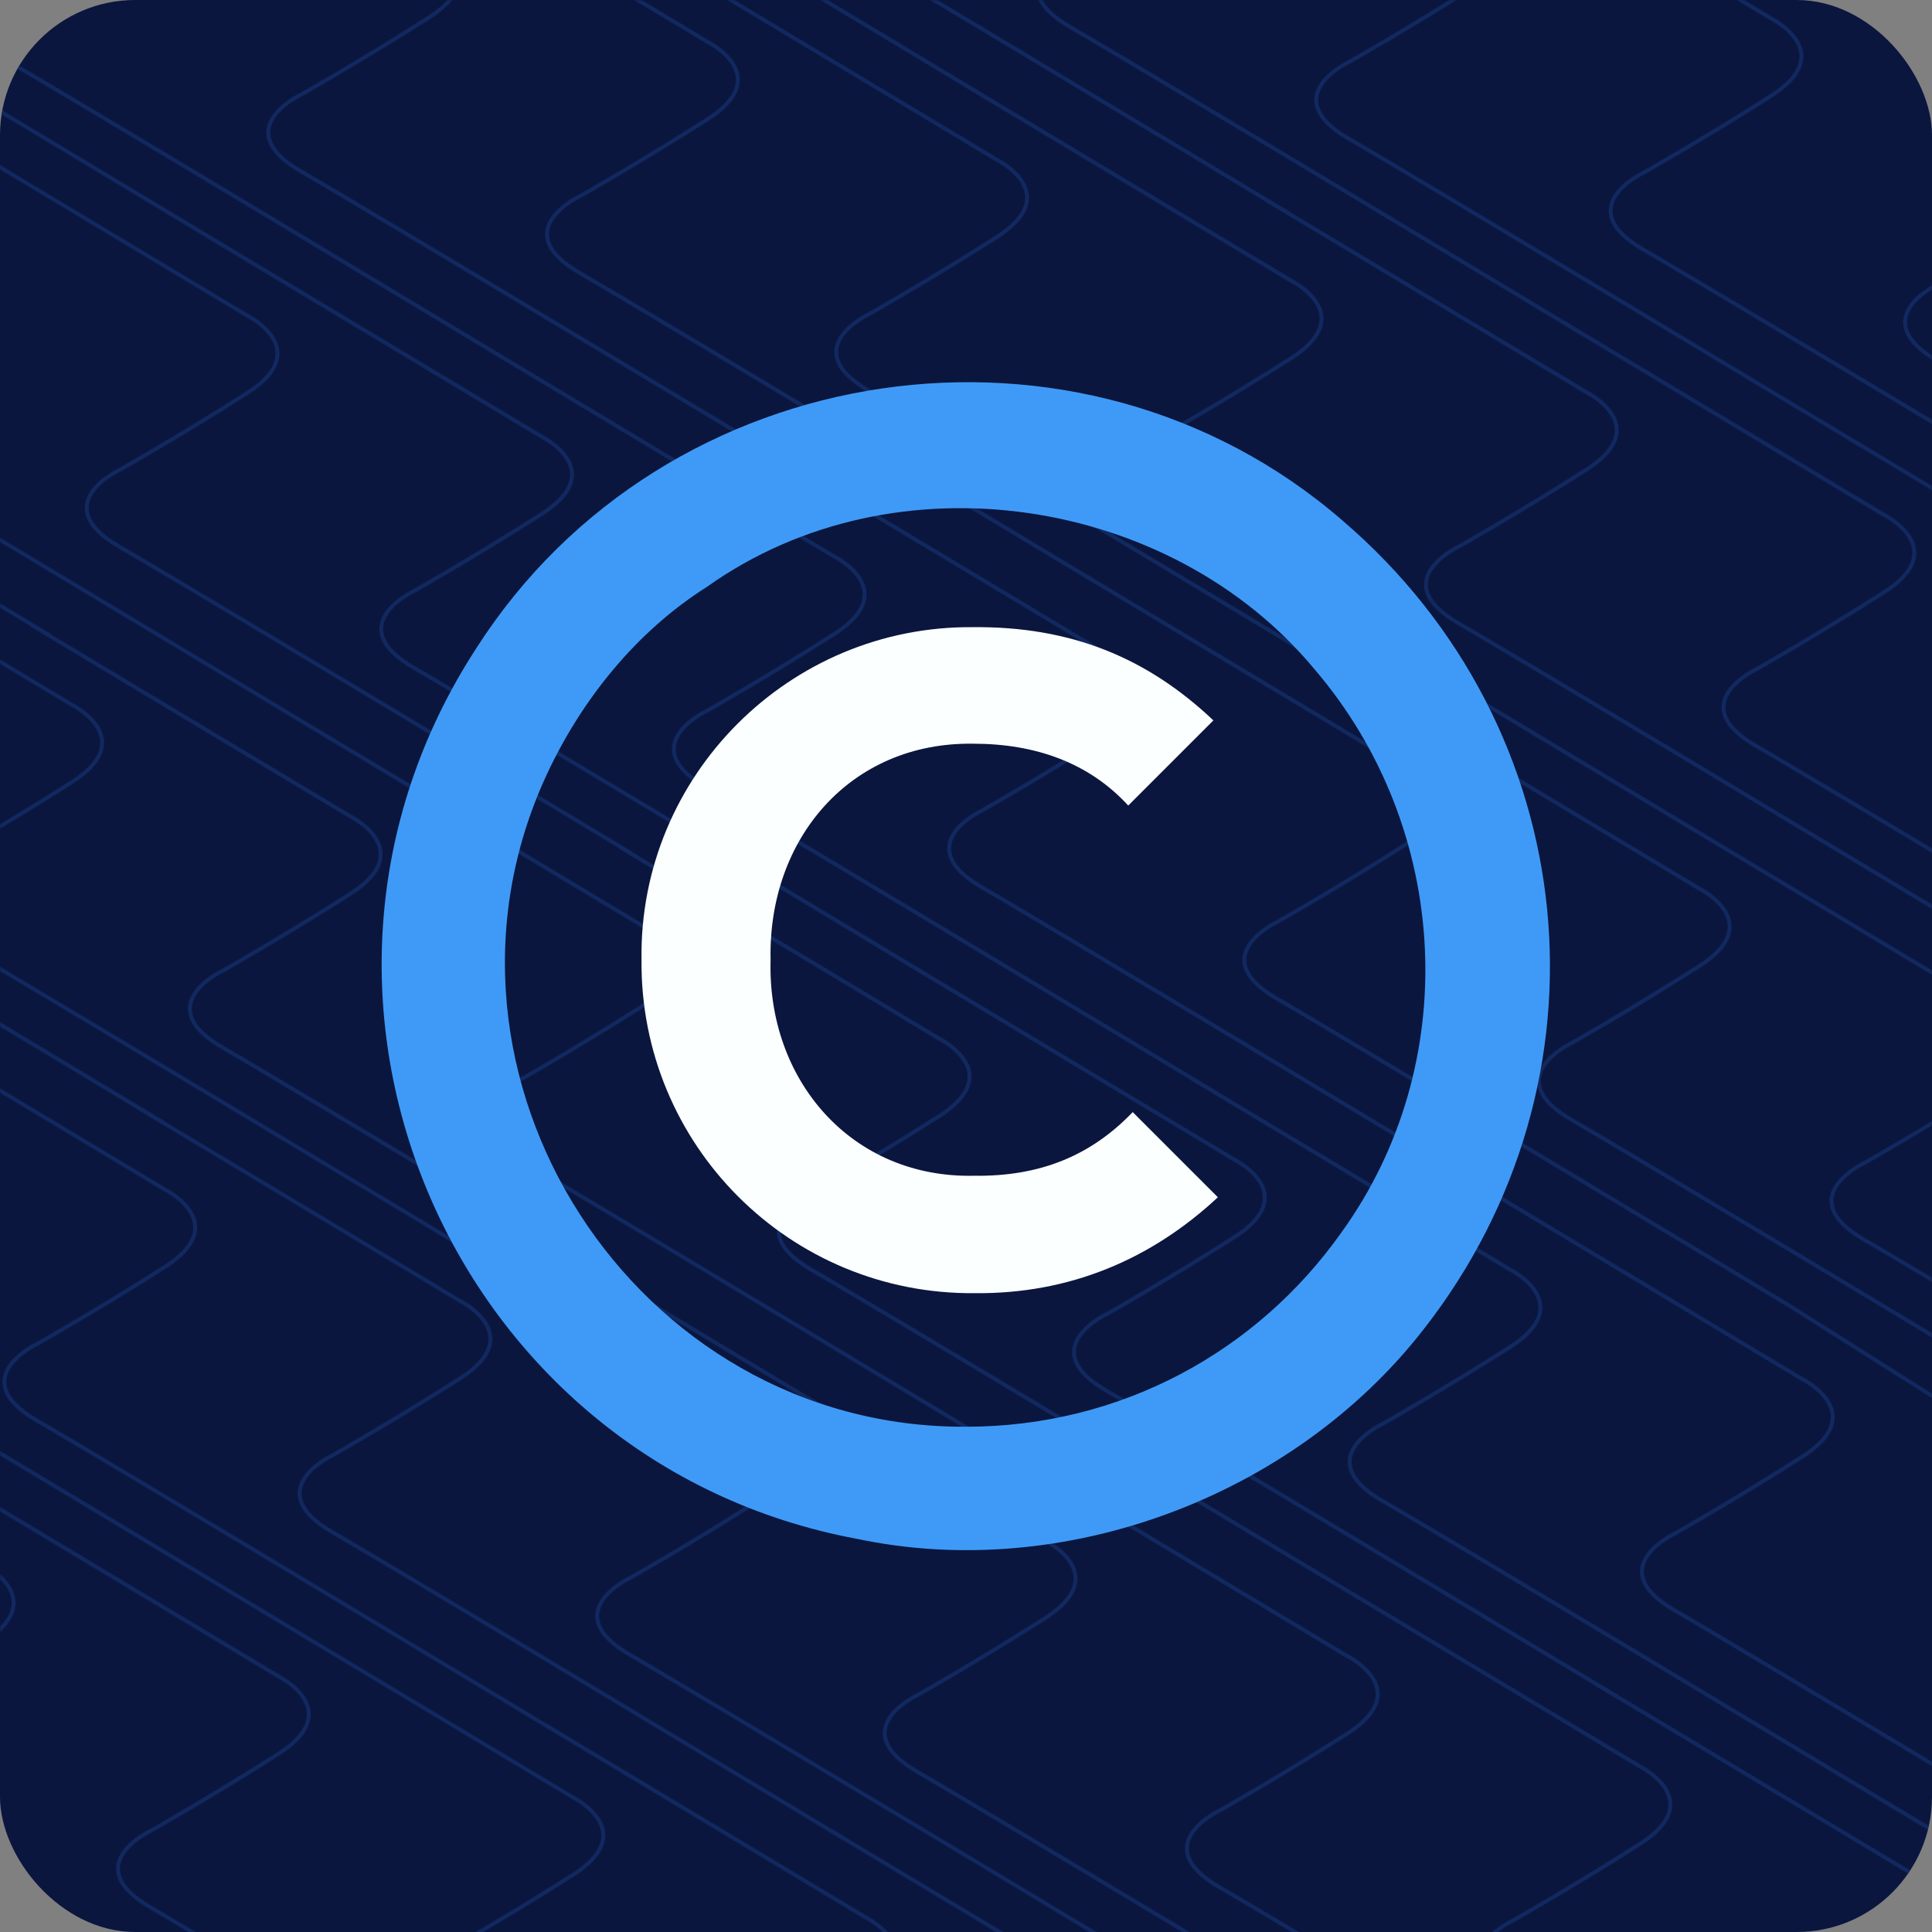
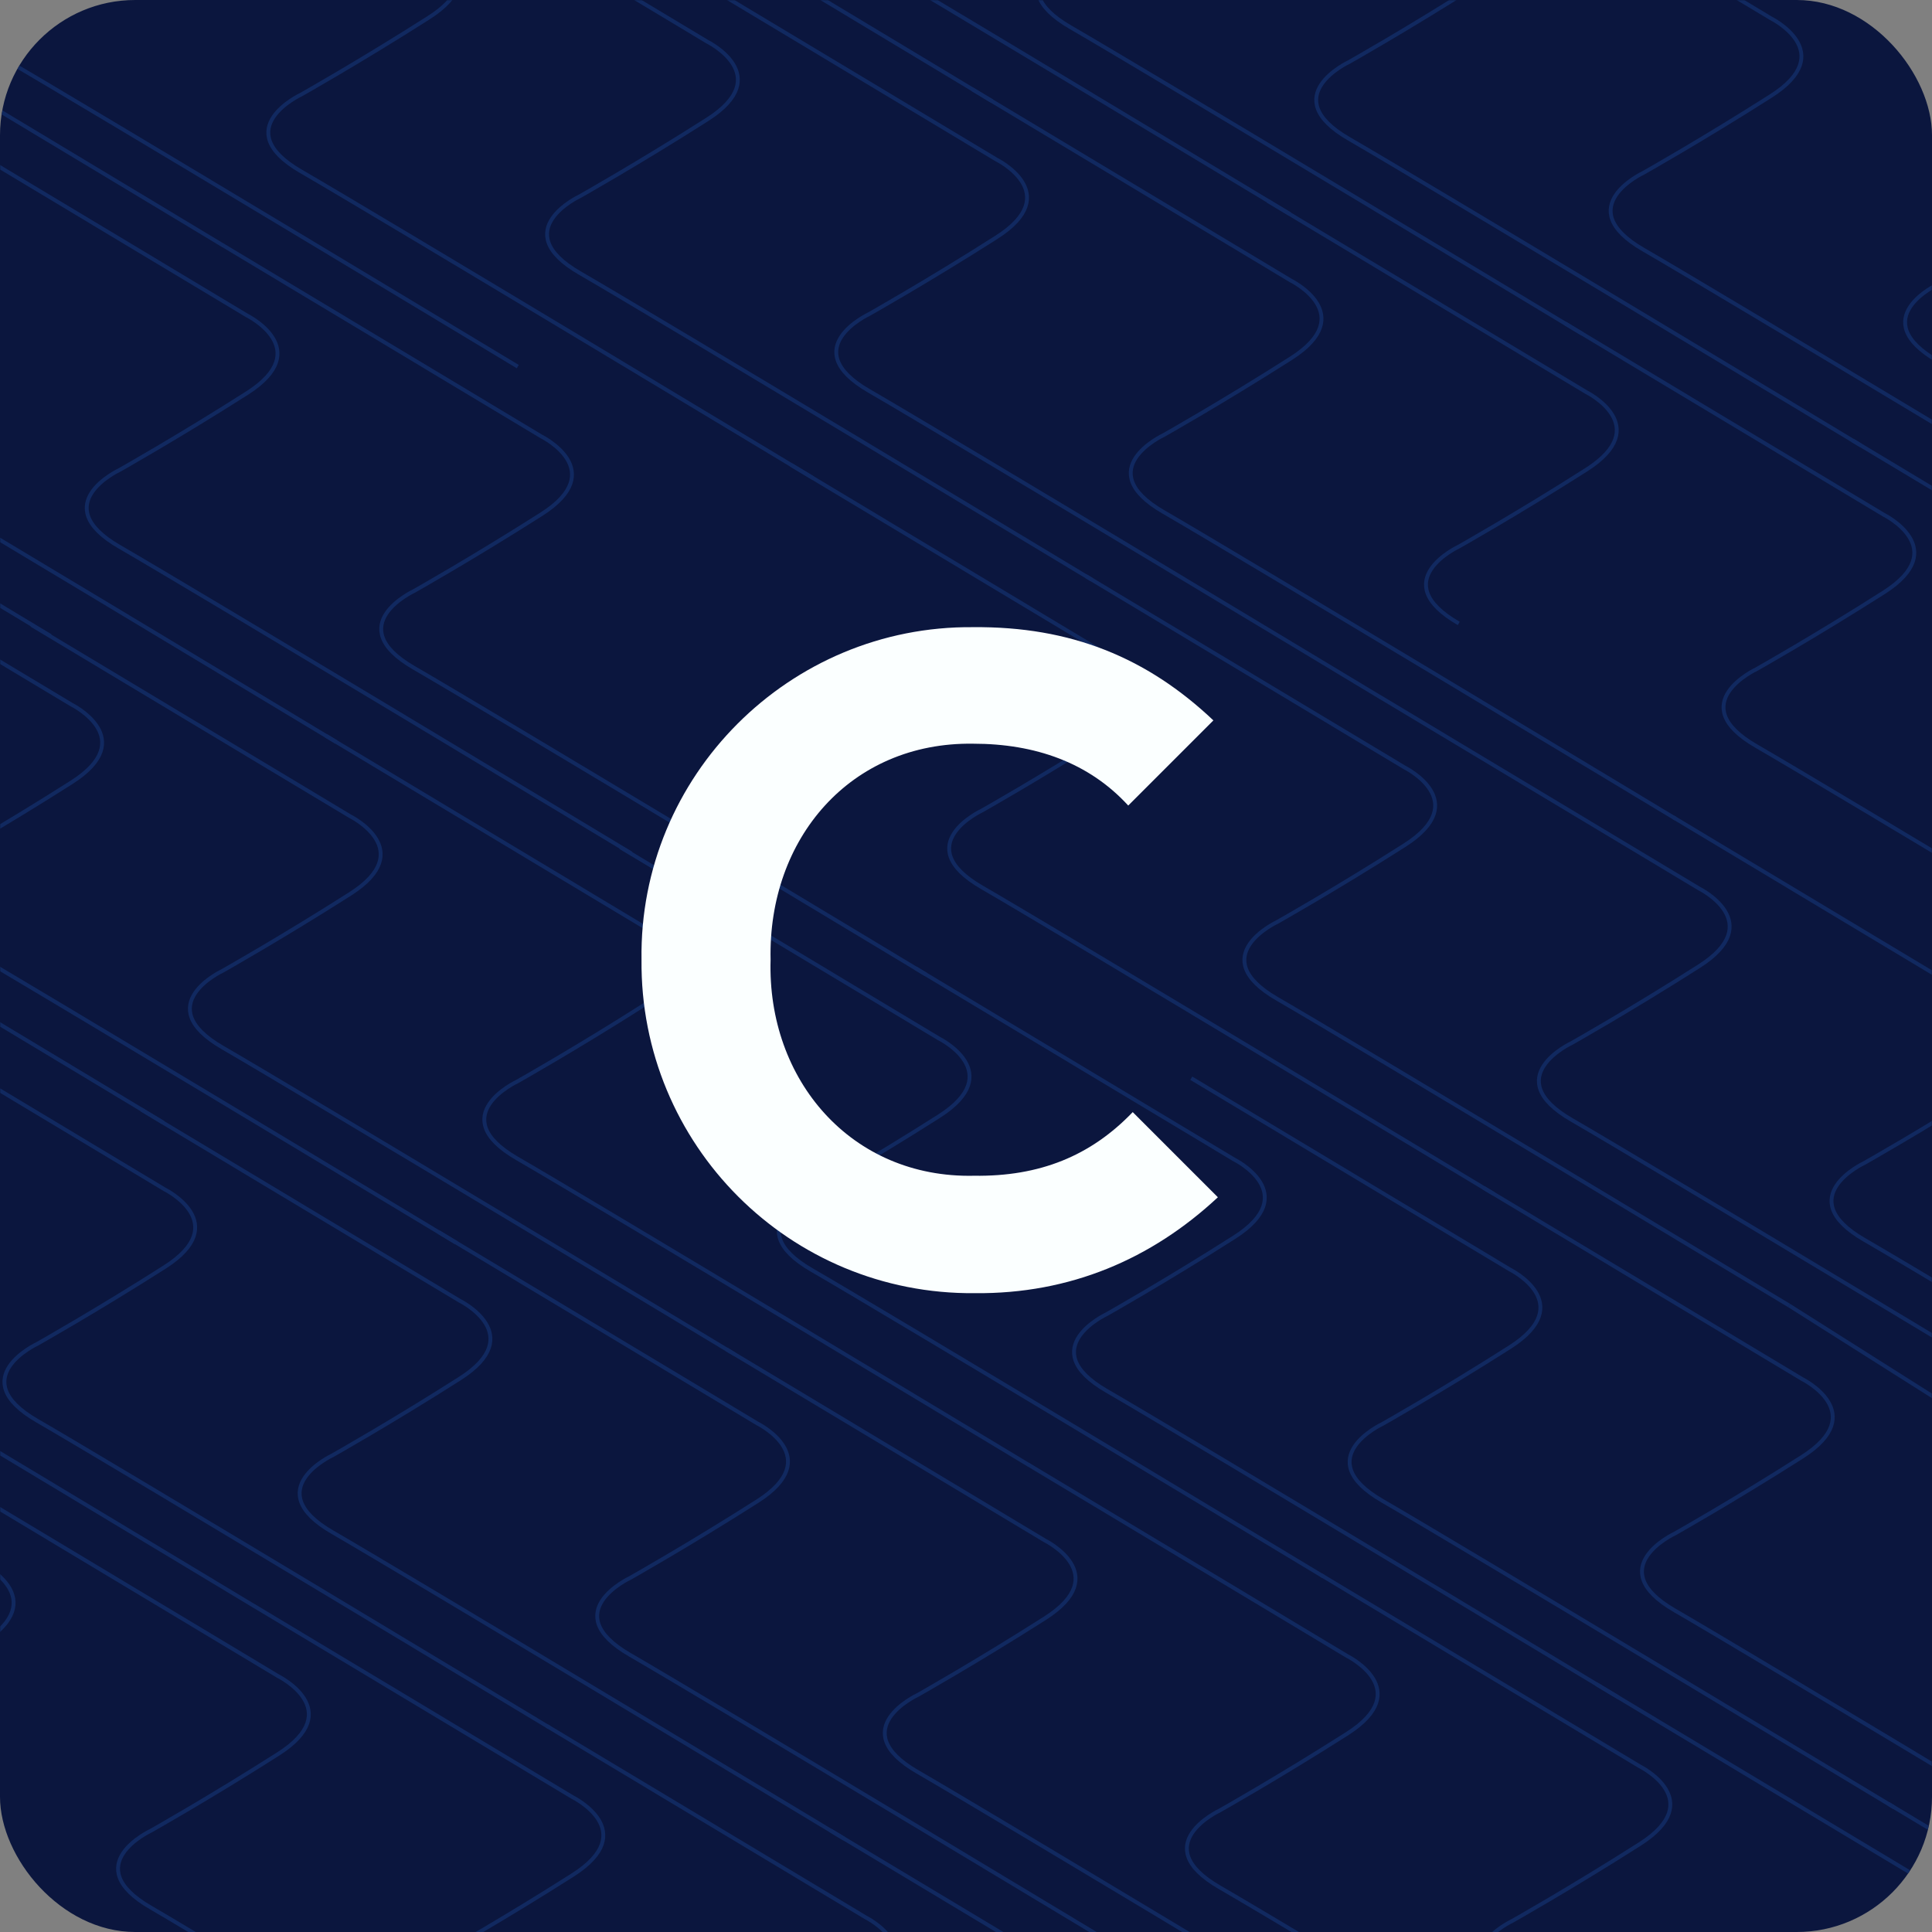
<svg xmlns="http://www.w3.org/2000/svg" width="1000" height="1000" viewBox="0 0 1000 1000" fill="none">
  <rect x="0" y="0" width="1000" height="1000" fill="#808080" stroke="none" />
  <g clip-path="url(#clip0_103_323)">
    <path d="M1000 0H0V1275.62H1000V0Z" fill="#0B163E" />
    <mask id="mask0_103_323" style="mask-type:luminance" maskUnits="userSpaceOnUse" x="0" y="0" width="1000" height="1276">
      <path d="M1000 0H0V1275.62H1000V0Z" fill="white" />
    </mask>
    <g mask="url(#mask0_103_323)">
      <path d="M958.981 228.013L1123.87 327.005C1123.87 327.005 1159.47 344.558 1123.87 367.217C1088.27 389.886 1057.91 406.984 1057.91 406.984C1057.91 406.984 1019.72 424.721 1057.92 446.751C1096.11 468.792 1322.87 605.472 1322.87 605.472" stroke="#112960" stroke-width="2" stroke-miterlimit="10" />
      <path d="M810.129 167.434L975.018 266.426C975.018 266.426 1010.62 283.979 975.018 306.638C939.416 329.307 909.055 346.405 909.055 346.405C909.055 346.405 870.87 364.142 909.065 386.172C947.259 408.213 1174.02 544.893 1174.02 544.893" stroke="#112960" stroke-width="2" stroke-miterlimit="10" />
      <path d="M751.704 -89.515L916.592 9.468C916.592 9.468 952.194 27.021 916.592 49.68C880.991 72.349 850.63 89.447 850.63 89.447C850.63 89.447 812.444 107.184 850.639 129.214C888.833 151.254 1115.59 287.935 1115.59 287.935" stroke="#112960" stroke-width="2" stroke-miterlimit="10" />
      <path d="M599.315 -146.873L764.204 -47.881C764.204 -47.881 799.806 -30.328 764.204 -7.669C728.602 15 698.241 32.098 698.241 32.098C698.241 32.098 660.056 49.835 698.25 71.865C736.445 93.905 963.204 230.585 963.204 230.585" stroke="#112960" stroke-width="2" stroke-miterlimit="10" />
      <path d="M904.12 -31.818L1069.01 67.175C1069.01 67.175 1104.61 84.728 1069.01 107.387C1033.41 130.055 1003.05 147.154 1003.05 147.154C1003.05 147.154 964.861 164.89 1003.06 186.921C1041.25 208.961 1268.01 345.641 1268.01 345.641" stroke="#112960" stroke-width="2" stroke-miterlimit="10" />
      <path d="M-37.074 64.293L127.815 163.285C127.815 163.285 163.417 180.838 127.815 203.497C92.213 226.166 61.852 243.264 61.852 243.264C61.852 243.264 23.666 261.001 61.861 283.031C100.055 305.071 326.815 441.752 326.815 441.752" stroke="#112960" stroke-width="2" stroke-miterlimit="10" />
      <path d="M-189.88 6.596L-24.991 105.588C-24.991 105.588 10.611 123.141 -24.991 145.8C-60.593 168.469 -90.954 185.567 -90.954 185.567C-90.954 185.567 -129.139 203.304 -90.945 225.334C-52.75 247.374 174.009 384.054 174.009 384.054" stroke="#112960" stroke-width="2" stroke-miterlimit="10" />
-       <path d="M266.824 189.029L431.713 288.022C431.713 288.022 467.315 305.574 431.713 328.234C396.111 350.902 365.75 368.001 365.75 368.001C365.75 368.001 327.565 385.737 365.759 407.768C403.954 429.808 630.713 566.488 630.713 566.488" stroke="#112960" stroke-width="2" stroke-miterlimit="10" />
      <path d="M115.352 126.941L280.24 225.934C280.24 225.934 315.842 243.487 280.24 266.146C244.639 288.805 214.277 305.913 214.277 305.913C214.277 305.913 176.092 323.649 214.287 345.68C252.481 367.72 479.24 504.4 479.24 504.4" stroke="#112960" stroke-width="2" stroke-miterlimit="10" />
      <path d="M-248.315 -250.353L-83.426 -151.361C-83.426 -151.361 -47.824 -133.808 -83.426 -111.149C-119.028 -88.48 -149.389 -71.382 -149.389 -71.382C-149.389 -71.382 -187.574 -53.645 -149.38 -31.614C-111.176 -9.574 115.583 127.106 115.583 127.106" stroke="#112960" stroke-width="2" stroke-miterlimit="10" />
      <path d="M56.916 -130.007L221.805 -31.015C221.805 -31.015 257.407 -13.462 221.805 9.197C186.204 31.866 155.842 48.964 155.842 48.964C155.842 48.964 117.657 66.701 155.852 88.731C194.046 110.772 420.805 247.452 420.805 247.452" stroke="#112960" stroke-width="2" stroke-miterlimit="10" />
      <path d="M-95.889 -187.704L69 -88.712C69 -88.712 104.602 -71.159 69 -48.5C33.398 -25.831 3.037 -8.733 3.037 -8.733C3.037 -8.733 -35.148 9.004 3.047 31.034C41.241 53.074 268 189.755 268 189.755" stroke="#112960" stroke-width="2" stroke-miterlimit="10" />
      <path d="M562.129 298.253L727.018 397.246C727.018 397.246 762.62 414.799 727.018 437.458C691.416 460.126 661.055 477.225 661.055 477.225C661.055 477.225 622.87 494.961 661.065 516.992C699.259 539.032 926.018 675.712 926.018 675.712" stroke="#112960" stroke-width="2" stroke-miterlimit="10" />
      <path d="M409.324 240.556L574.213 339.549C574.213 339.549 609.815 357.101 574.213 379.761C538.611 402.429 508.25 419.528 508.25 419.528C508.25 419.528 470.065 437.264 508.259 459.295C546.454 481.335 773.213 618.015 773.213 618.015" stroke="#112960" stroke-width="2" stroke-miterlimit="10" />
      <path d="M866.028 422.99L1030.92 521.982C1030.92 521.982 1066.52 539.535 1030.92 562.194C995.315 584.863 964.954 601.961 964.954 601.961C964.954 601.961 926.769 619.698 964.963 641.728C1003.16 663.769 1229.92 800.449 1229.92 800.449" stroke="#112960" stroke-width="2" stroke-miterlimit="10" />
      <path d="M714.556 360.902L879.445 459.894C879.445 459.894 915.046 477.447 879.445 500.106C843.843 522.775 813.482 539.873 813.482 539.873C813.482 539.873 775.296 557.61 813.491 579.641C851.685 601.681 1078.44 738.361 1078.44 738.361" stroke="#112960" stroke-width="2" stroke-miterlimit="10" />
      <path d="M350.889 -16.392L515.778 82.6C515.778 82.6 551.379 100.153 515.778 122.812C480.176 145.481 449.815 162.579 449.815 162.579C449.815 162.579 411.629 180.316 449.824 202.346C488.018 224.386 714.778 361.067 714.778 361.067" stroke="#112960" stroke-width="2" stroke-miterlimit="10" />
      <path d="M201.194 -77.407L366.093 21.586C366.093 21.586 401.694 39.139 366.093 61.798C330.491 84.466 300.13 101.565 300.13 101.565C300.13 101.565 261.944 119.301 300.139 141.332C338.333 163.372 565.093 300.052 565.093 300.052" stroke="#112960" stroke-width="2" stroke-miterlimit="10" />
-       <path d="M656.12 103.953L821.009 202.946C821.009 202.946 856.611 220.499 821.009 243.158C785.407 265.827 755.046 282.925 755.046 282.925C755.046 282.925 716.861 300.662 755.055 322.692C793.25 344.732 1020.01 481.412 1020.01 481.412" stroke="#112960" stroke-width="2" stroke-miterlimit="10" />
+       <path d="M656.12 103.953L821.009 202.946C821.009 202.946 856.611 220.499 821.009 243.158C785.407 265.827 755.046 282.925 755.046 282.925C755.046 282.925 716.861 300.662 755.055 322.692" stroke="#112960" stroke-width="2" stroke-miterlimit="10" />
      <path d="M503.306 46.256L668.195 145.249C668.195 145.249 703.796 162.801 668.195 185.461C632.593 208.129 602.232 225.228 602.232 225.228C602.232 225.228 564.046 242.964 602.241 264.995C640.435 287.035 867.195 423.715 867.195 423.715" stroke="#112960" stroke-width="2" stroke-miterlimit="10" />
      <path d="M149.62 -325.1L314.509 -226.108C314.509 -226.108 350.111 -208.555 314.509 -185.896C278.907 -163.227 248.546 -146.129 248.546 -146.129C248.546 -146.129 210.361 -128.392 248.555 -106.362C286.75 -84.321 513.509 52.359 513.509 52.359" stroke="#112960" stroke-width="2" stroke-miterlimit="10" />
      <path d="M455.139 -204.648L620.028 -105.656C620.028 -105.656 655.629 -88.103 620.028 -65.444C584.426 -42.775 554.065 -25.677 554.065 -25.677C554.065 -25.677 515.879 -7.94 554.074 14.091C592.268 36.131 819.028 172.811 819.028 172.811" stroke="#112960" stroke-width="2" stroke-miterlimit="10" />
      <path d="M303.667 -266.726L468.555 -167.734C468.555 -167.734 504.157 -150.181 468.555 -127.522C432.954 -104.853 402.592 -87.755 402.592 -87.755C402.592 -87.755 364.407 -70.018 402.602 -47.987C440.796 -25.947 667.555 110.733 667.555 110.733" stroke="#112960" stroke-width="2" stroke-miterlimit="10" />
      <path d="M848.157 -282.161L1013.05 -183.169C1013.05 -183.169 1048.65 -165.616 1013.05 -142.957C977.444 -120.288 947.083 -103.189 947.083 -103.189C947.083 -103.189 908.898 -85.453 947.092 -63.422C985.287 -41.382 1212.05 95.298 1212.05 95.298" stroke="#112960" stroke-width="2" stroke-miterlimit="10" />
-       <path d="M696.685 -344.249L861.574 -245.256C861.574 -245.256 897.176 -227.704 861.574 -205.044C825.972 -182.376 795.611 -165.277 795.611 -165.277C795.611 -165.277 757.426 -147.541 795.62 -125.51C833.815 -103.47 1060.57 33.21 1060.57 33.21" stroke="#112960" stroke-width="2" stroke-miterlimit="10" />
      <path d="M990.657 -230.634L1155.55 -131.642C1155.55 -131.642 1191.15 -114.089 1155.55 -91.43C1119.94 -68.761 1089.58 -51.663 1089.58 -51.663C1089.58 -51.663 1051.4 -33.926 1089.59 -11.895C1127.79 10.145 1354.55 146.825 1354.55 146.825" stroke="#112960" stroke-width="2" stroke-miterlimit="10" />
      <path d="M-107.389 972.389L57.5 1071.38C57.5 1071.38 93.102 1088.93 57.5 1111.59C21.898 1134.26 -8.463 1151.36 -8.463 1151.36C-8.463 1151.36 -46.648 1169.1 -8.454 1191.13C29.741 1213.17 256.5 1349.85 256.5 1349.85" stroke="#112960" stroke-width="2" stroke-miterlimit="10" />
-       <path d="M-260.204 909.741L-95.315 1008.73C-95.315 1008.73 -59.713 1026.29 -95.315 1048.94C-130.917 1071.61 -161.278 1088.71 -161.278 1088.71C-161.278 1088.71 -199.463 1106.45 -161.268 1128.48C-123.074 1150.52 103.685 1287.2 103.685 1287.2" stroke="#112960" stroke-width="2" stroke-miterlimit="10" />
      <path d="M429.907 947.477L594.796 1046.47C594.796 1046.47 630.398 1064.02 594.796 1086.68C559.194 1109.35 528.833 1126.45 528.833 1126.45C528.833 1126.45 490.648 1144.19 528.842 1166.22C567.037 1188.26 793.796 1324.94 793.796 1324.94" stroke="#112960" stroke-width="2" stroke-miterlimit="10" />
      <path d="M375.991 698.391L540.88 797.383C540.88 797.383 576.481 814.936 540.88 837.595C505.278 860.264 474.917 877.362 474.917 877.362C474.917 877.362 436.731 895.099 474.926 917.129C513.12 939.169 739.88 1075.85 739.88 1075.85" stroke="#112960" stroke-width="2" stroke-miterlimit="10" />
      <path d="M227.148 637.802L392.037 736.794C392.037 736.794 427.639 754.347 392.037 777.006C356.435 799.675 326.074 816.773 326.074 816.773C326.074 816.773 287.889 834.51 326.083 856.541C364.278 878.581 591.037 1015.26 591.037 1015.26" stroke="#112960" stroke-width="2" stroke-miterlimit="10" />
      <path d="M683.852 815.274L848.74 914.267C848.74 914.267 884.342 931.819 848.74 954.479C813.139 977.147 782.778 994.246 782.778 994.246C782.778 994.246 744.592 1011.98 782.787 1034.01C820.981 1056.05 1047.74 1192.73 1047.74 1192.73" stroke="#112960" stroke-width="2" stroke-miterlimit="10" />
      <path d="M532.37 758.148L697.259 857.14C697.259 857.14 732.861 874.693 697.259 897.352C661.657 920.021 631.296 937.119 631.296 937.119C631.296 937.119 593.111 954.856 631.305 976.886C669.5 998.927 896.259 1135.61 896.259 1135.61" stroke="#112960" stroke-width="2" stroke-miterlimit="10" />
      <path d="M168.713 380.853L333.602 479.846C333.602 479.846 369.204 497.399 333.602 520.058C298 542.726 267.639 559.825 267.639 559.825C267.639 559.825 229.454 577.561 267.648 599.592C305.843 621.632 532.602 758.312 532.602 758.312" stroke="#112960" stroke-width="2" stroke-miterlimit="10" />
      <path d="M16.324 323.495L181.213 422.487C181.213 422.487 216.815 440.04 181.213 462.699C145.611 485.368 115.25 502.466 115.25 502.466C115.25 502.466 77.065 520.203 115.259 542.233C153.454 564.273 380.213 700.953 380.213 700.953" stroke="#112960" stroke-width="2" stroke-miterlimit="10" />
      <path d="M473.944 501.199L638.833 600.191C638.833 600.191 674.435 617.744 638.833 640.403C603.231 663.072 572.87 680.171 572.87 680.171C572.87 680.171 534.685 697.907 572.88 719.938C611.074 741.978 837.833 878.658 837.833 878.658" stroke="#112960" stroke-width="2" stroke-miterlimit="10" />
      <path d="M321.129 438.551L486.018 537.543C486.018 537.543 521.62 555.096 486.018 577.755C450.416 600.424 420.055 617.522 420.055 617.522C420.055 617.522 381.87 635.259 420.065 657.289C458.259 679.329 685.018 816.009 685.018 816.009" stroke="#112960" stroke-width="2" stroke-miterlimit="10" />
      <path d="M977.537 933.734L1142.43 1032.73C1142.43 1032.73 1178.03 1050.28 1142.43 1072.94C1106.82 1095.61 1076.46 1112.71 1076.46 1112.71C1076.46 1112.71 1038.28 1130.44 1076.47 1152.47C1114.67 1174.51 1341.43 1311.19 1341.43 1311.19" stroke="#112960" stroke-width="2" stroke-miterlimit="10" />
      <path d="M826.343 871.763L991.232 970.755C991.232 970.755 1026.83 988.308 991.232 1010.97C955.63 1033.64 925.269 1050.73 925.269 1050.73C925.269 1050.73 887.083 1068.47 925.278 1090.5C963.472 1112.54 1190.23 1249.22 1190.23 1249.22" stroke="#112960" stroke-width="2" stroke-miterlimit="10" />
      <path d="M767.917 614.814L932.805 713.806C932.805 713.806 968.407 731.359 932.805 754.018C897.204 776.687 866.842 793.785 866.842 793.785C866.842 793.785 828.657 811.522 866.852 833.552C905.046 855.593 1131.81 992.273 1131.81 992.273" stroke="#112960" stroke-width="2" stroke-miterlimit="10" />
      <path d="M616.602 558.084L781.49 657.076C781.49 657.076 817.092 674.629 781.49 697.288C745.889 719.957 715.528 737.055 715.528 737.055C715.528 737.055 677.342 754.792 715.537 776.822C753.731 798.863 980.491 935.543 980.491 935.543" stroke="#112960" stroke-width="2" stroke-miterlimit="10" />
      <path d="M926.028 675.712L1085.23 776.445C1085.23 776.445 1120.83 793.998 1085.23 816.657C1049.63 839.326 1019.27 856.424 1019.27 856.424C1019.27 856.424 981.083 874.161 1019.28 896.192C1057.47 918.232 1284.23 1054.91 1284.23 1054.91" stroke="#112960" stroke-width="2" stroke-miterlimit="10" />
      <path d="M-316.167 659.397L-151.278 758.39C-151.278 758.39 -115.676 775.942 -151.278 798.602C-186.879 821.27 -217.241 838.369 -217.241 838.369C-217.241 838.369 -255.426 856.105 -217.231 878.136C-179.037 900.176 47.722 1036.86 47.722 1036.86" stroke="#112960" stroke-width="2" stroke-miterlimit="10" />
      <path d="M-20.861 768.621L144.028 867.614C144.028 867.614 179.629 885.167 144.028 907.826C108.426 930.495 78.065 947.593 78.065 947.593C78.065 947.593 39.879 965.329 78.074 987.36C116.268 1009.4 339.352 1146.53 339.352 1146.53" stroke="#112960" stroke-width="2" stroke-miterlimit="10" />
      <path d="M-173.667 710.924L-8.778 809.917C-8.778 809.917 26.824 827.469 -8.778 850.129C-44.38 872.797 -74.741 889.896 -74.741 889.896C-74.741 889.896 -112.926 907.632 -74.731 929.663C-36.537 951.703 190.222 1088.38 190.222 1088.38" stroke="#112960" stroke-width="2" stroke-miterlimit="10" />
      <path d="M283.037 893.358L447.926 992.35C447.926 992.35 483.528 1009.9 447.926 1032.56C412.324 1055.23 381.963 1072.33 381.963 1072.33C381.963 1072.33 343.778 1090.07 381.972 1112.1C420.167 1134.14 646.926 1270.82 646.926 1270.82" stroke="#112960" stroke-width="2" stroke-miterlimit="10" />
      <path d="M131.565 831.27L296.454 930.262C296.454 930.262 332.056 947.815 296.454 970.474C260.852 993.143 230.491 1010.24 230.491 1010.24C230.491 1010.24 192.306 1027.98 230.5 1050.01C268.695 1072.05 493.639 1209.42 493.639 1209.42" stroke="#112960" stroke-width="2" stroke-miterlimit="10" />
      <path d="M-232.102 453.976L-67.213 552.968C-67.213 552.968 -31.611 570.521 -67.213 593.18C-102.815 615.839 -133.176 632.947 -133.176 632.947C-133.176 632.947 -171.361 650.684 -133.167 672.714C-94.972 694.754 131.787 831.435 131.787 831.435" stroke="#112960" stroke-width="2" stroke-miterlimit="10" />
      <path d="M73.129 574.322L238.018 673.314C238.018 673.314 273.62 690.867 238.018 713.526C202.416 736.195 172.055 753.293 172.055 753.293C172.055 753.293 133.87 771.03 172.065 793.06C210.259 815.1 437.018 951.78 437.018 951.78" stroke="#112960" stroke-width="2" stroke-miterlimit="10" />
      <path d="M-79.676 516.625L85.213 615.617C85.213 615.617 120.815 633.17 85.213 655.829C49.611 678.498 19.25 695.596 19.25 695.596C19.25 695.596 -18.935 713.332 19.259 735.363C57.454 757.403 284.213 894.083 284.213 894.083" stroke="#112960" stroke-width="2" stroke-miterlimit="10" />
      <path d="M-127.852 265.73L37.037 364.722C37.037 364.722 72.639 382.275 37.037 404.934C1.435 427.603 -28.926 444.701 -28.926 444.701C-28.926 444.701 -67.111 462.438 -28.917 484.468C9.278 506.509 236.037 643.189 236.037 643.189" stroke="#112960" stroke-width="2" stroke-miterlimit="10" />
      <path d="M-279.324 203.642L-114.435 302.634C-114.435 302.634 -78.834 320.187 -114.435 342.846C-150.037 365.515 -180.398 382.613 -180.398 382.613C-180.398 382.613 -218.583 400.35 -180.389 422.381C-142.195 444.421 84.565 581.101 84.565 581.101" stroke="#112960" stroke-width="2" stroke-miterlimit="10" />
      <path d="M-337.759 -48.297L-172.87 50.695C-172.87 50.695 -137.269 68.248 -172.87 90.907C-208.472 113.576 -238.833 130.675 -238.833 130.675C-238.833 130.675 -277.019 148.411 -238.824 170.442C-200.62 192.482 26.139 329.162 26.139 329.162" stroke="#112960" stroke-width="2" stroke-miterlimit="10" />
    </g>
    <g clip-path="url(#clip1_103_323)">
      <path d="M504.64 669.344C408.601 670.272 331.12 592.328 332.048 496.752C330.656 401.641 408.601 323.696 503.712 324.624C554.283 324.16 593.719 340.399 628.052 372.876L583.976 416.952C563.562 394.682 535.725 384.939 503.712 384.939C440.15 384.011 397.466 434.118 398.857 496.752C397.002 558.923 440.614 609.958 504.176 608.566C538.045 609.03 564.49 598.359 586.296 575.625L630.372 619.701C596.039 651.714 553.819 669.808 504.64 669.344Z" fill="#FBFFFF" />
-       <path d="M736.618 688.367C837.761 559.387 820.594 377.051 694.862 269.413C558.923 151.568 344.11 183.117 246.679 335.295C128.834 516.239 234.153 757.496 443.397 796.469C550.571 819.203 669.344 774.663 736.618 688.367ZM694.398 637.795C650.786 699.502 580.265 738.474 500 738.474C328.336 739.402 210.955 556.603 282.868 401.177C300.962 362.205 329.264 326.944 365.916 303.746C463.811 234.153 606.246 257.35 680.015 345.966C751.465 429.015 757.032 551.035 694.398 637.795Z" fill="#3F9AF7" />
    </g>
  </g>
  <defs>
    <clipPath id="clip0_103_323">
      <rect width="1000" height="1000" rx="70" fill="white" />
    </clipPath>
    <clipPath id="clip1_103_323">
      <rect width="605" height="605" fill="white" transform="translate(197.5 197.5)" />
    </clipPath>
  </defs>
</svg>